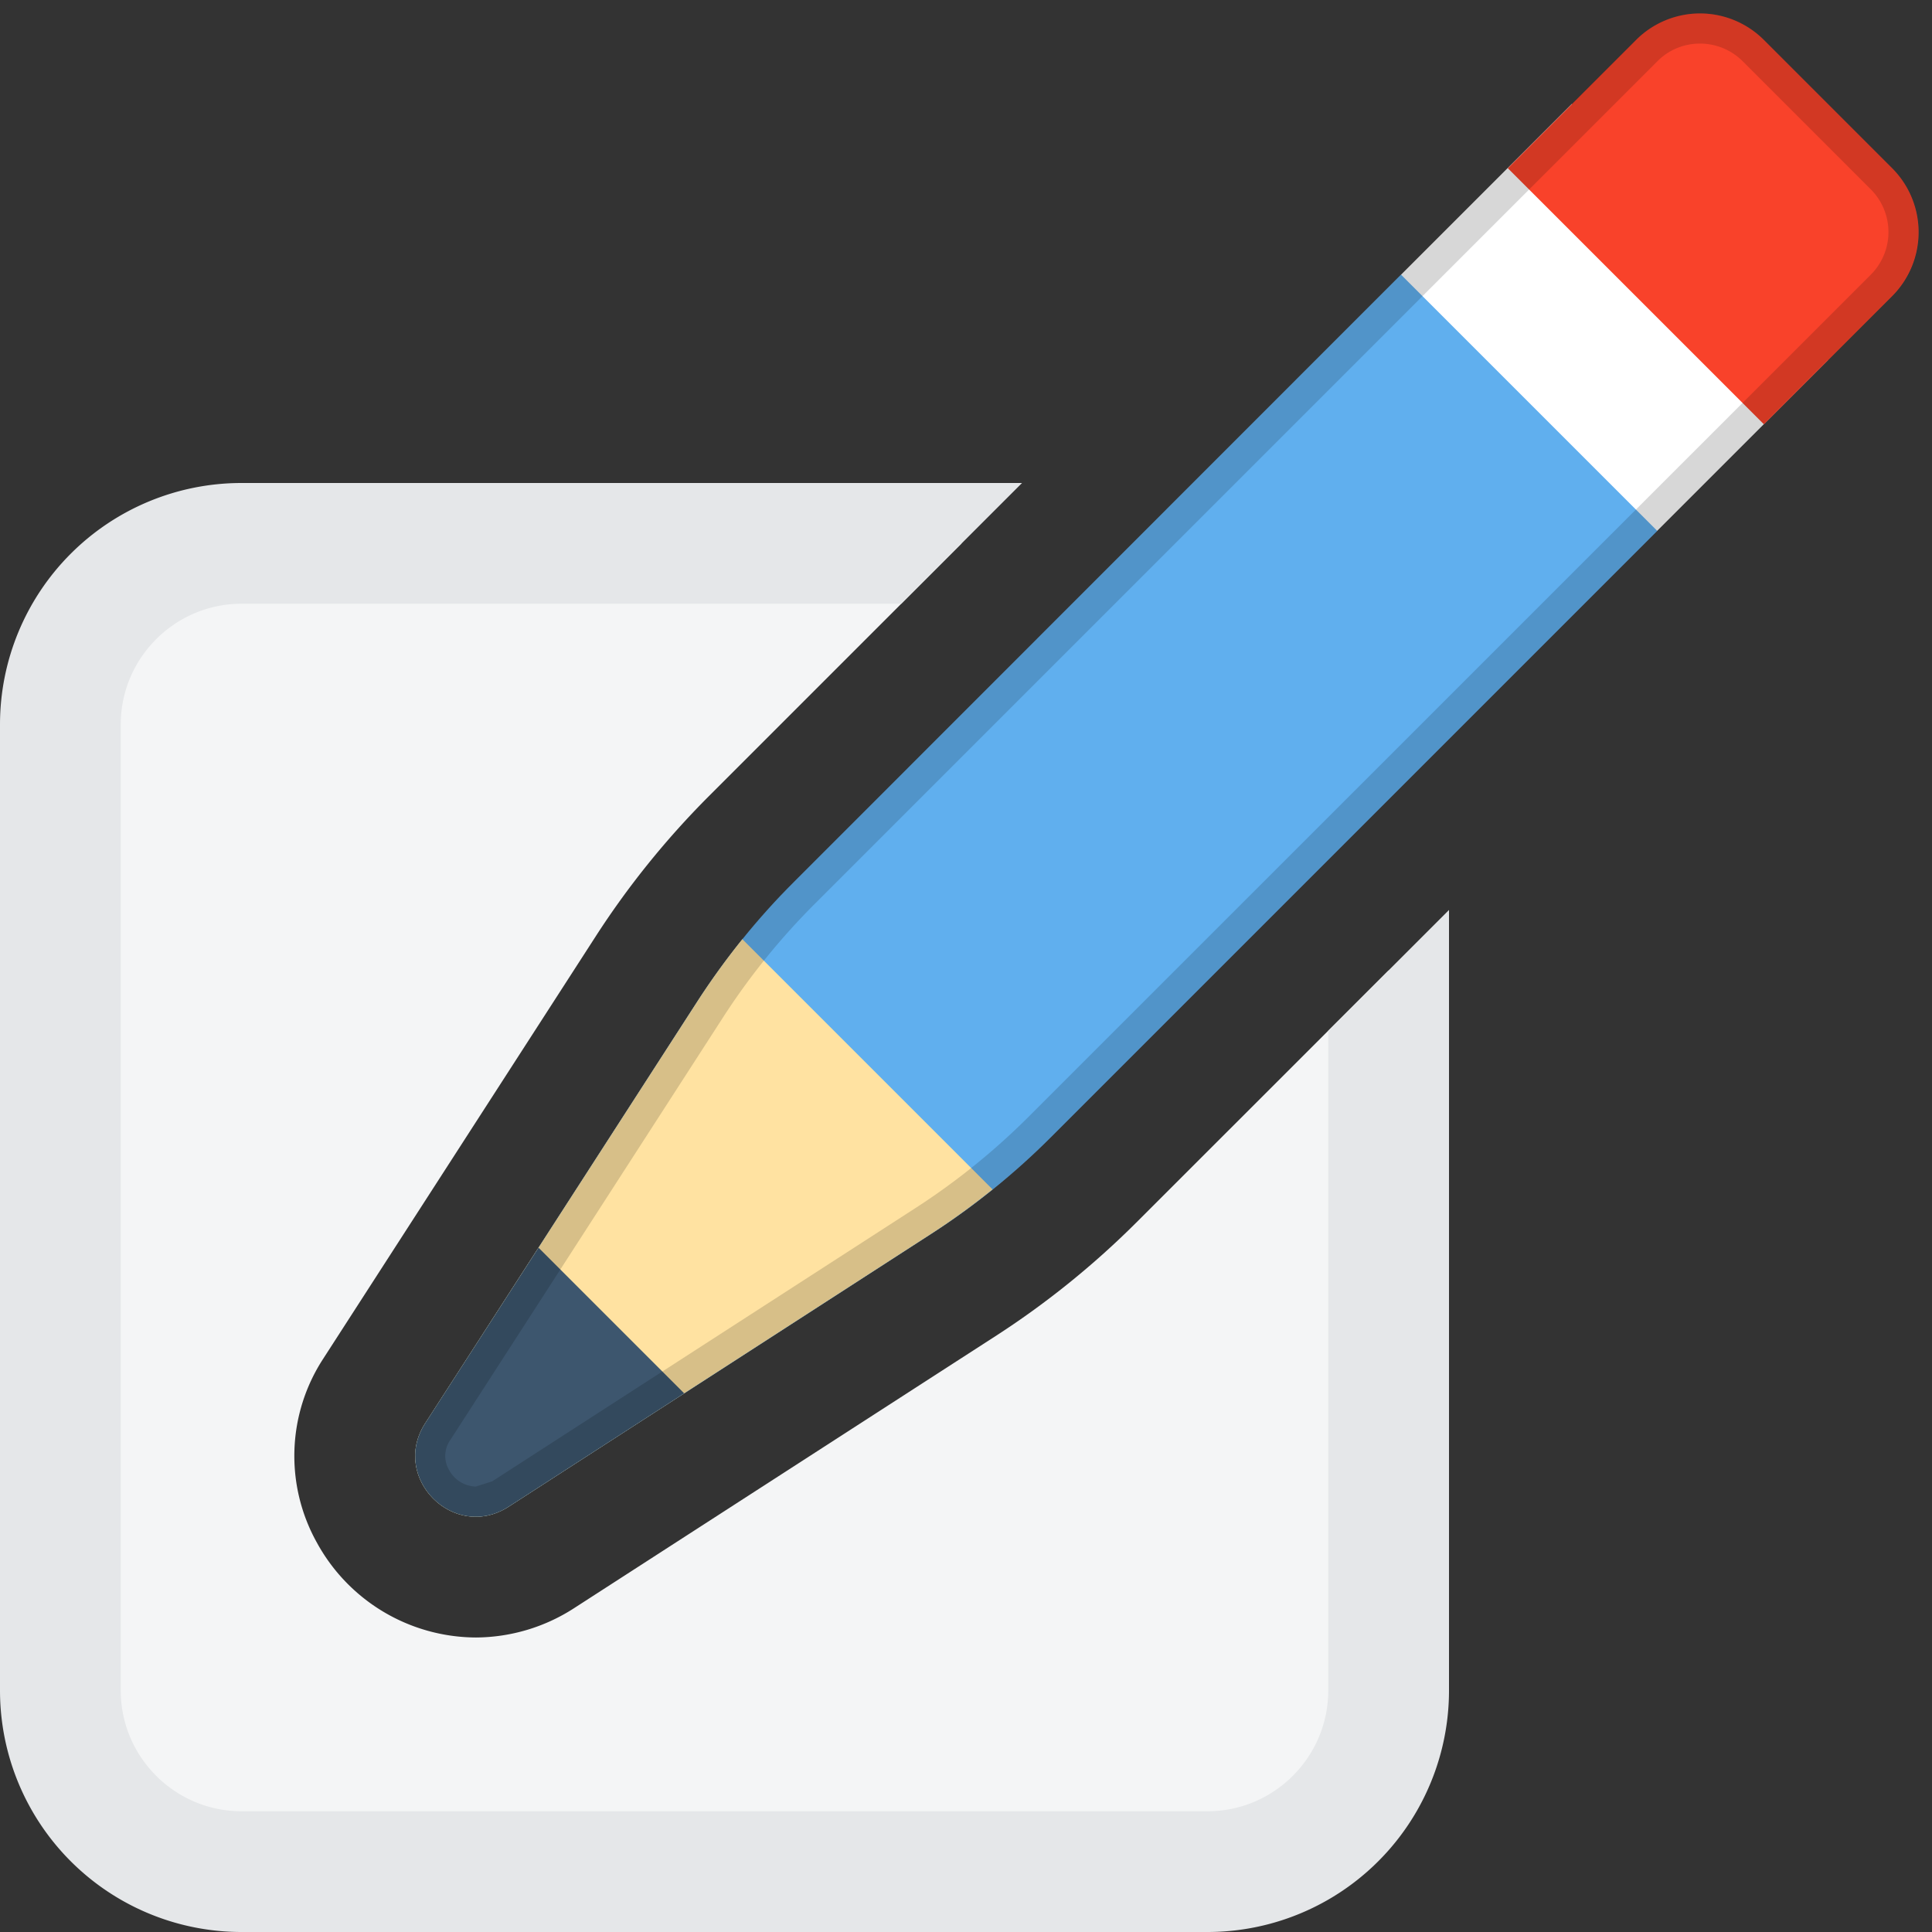
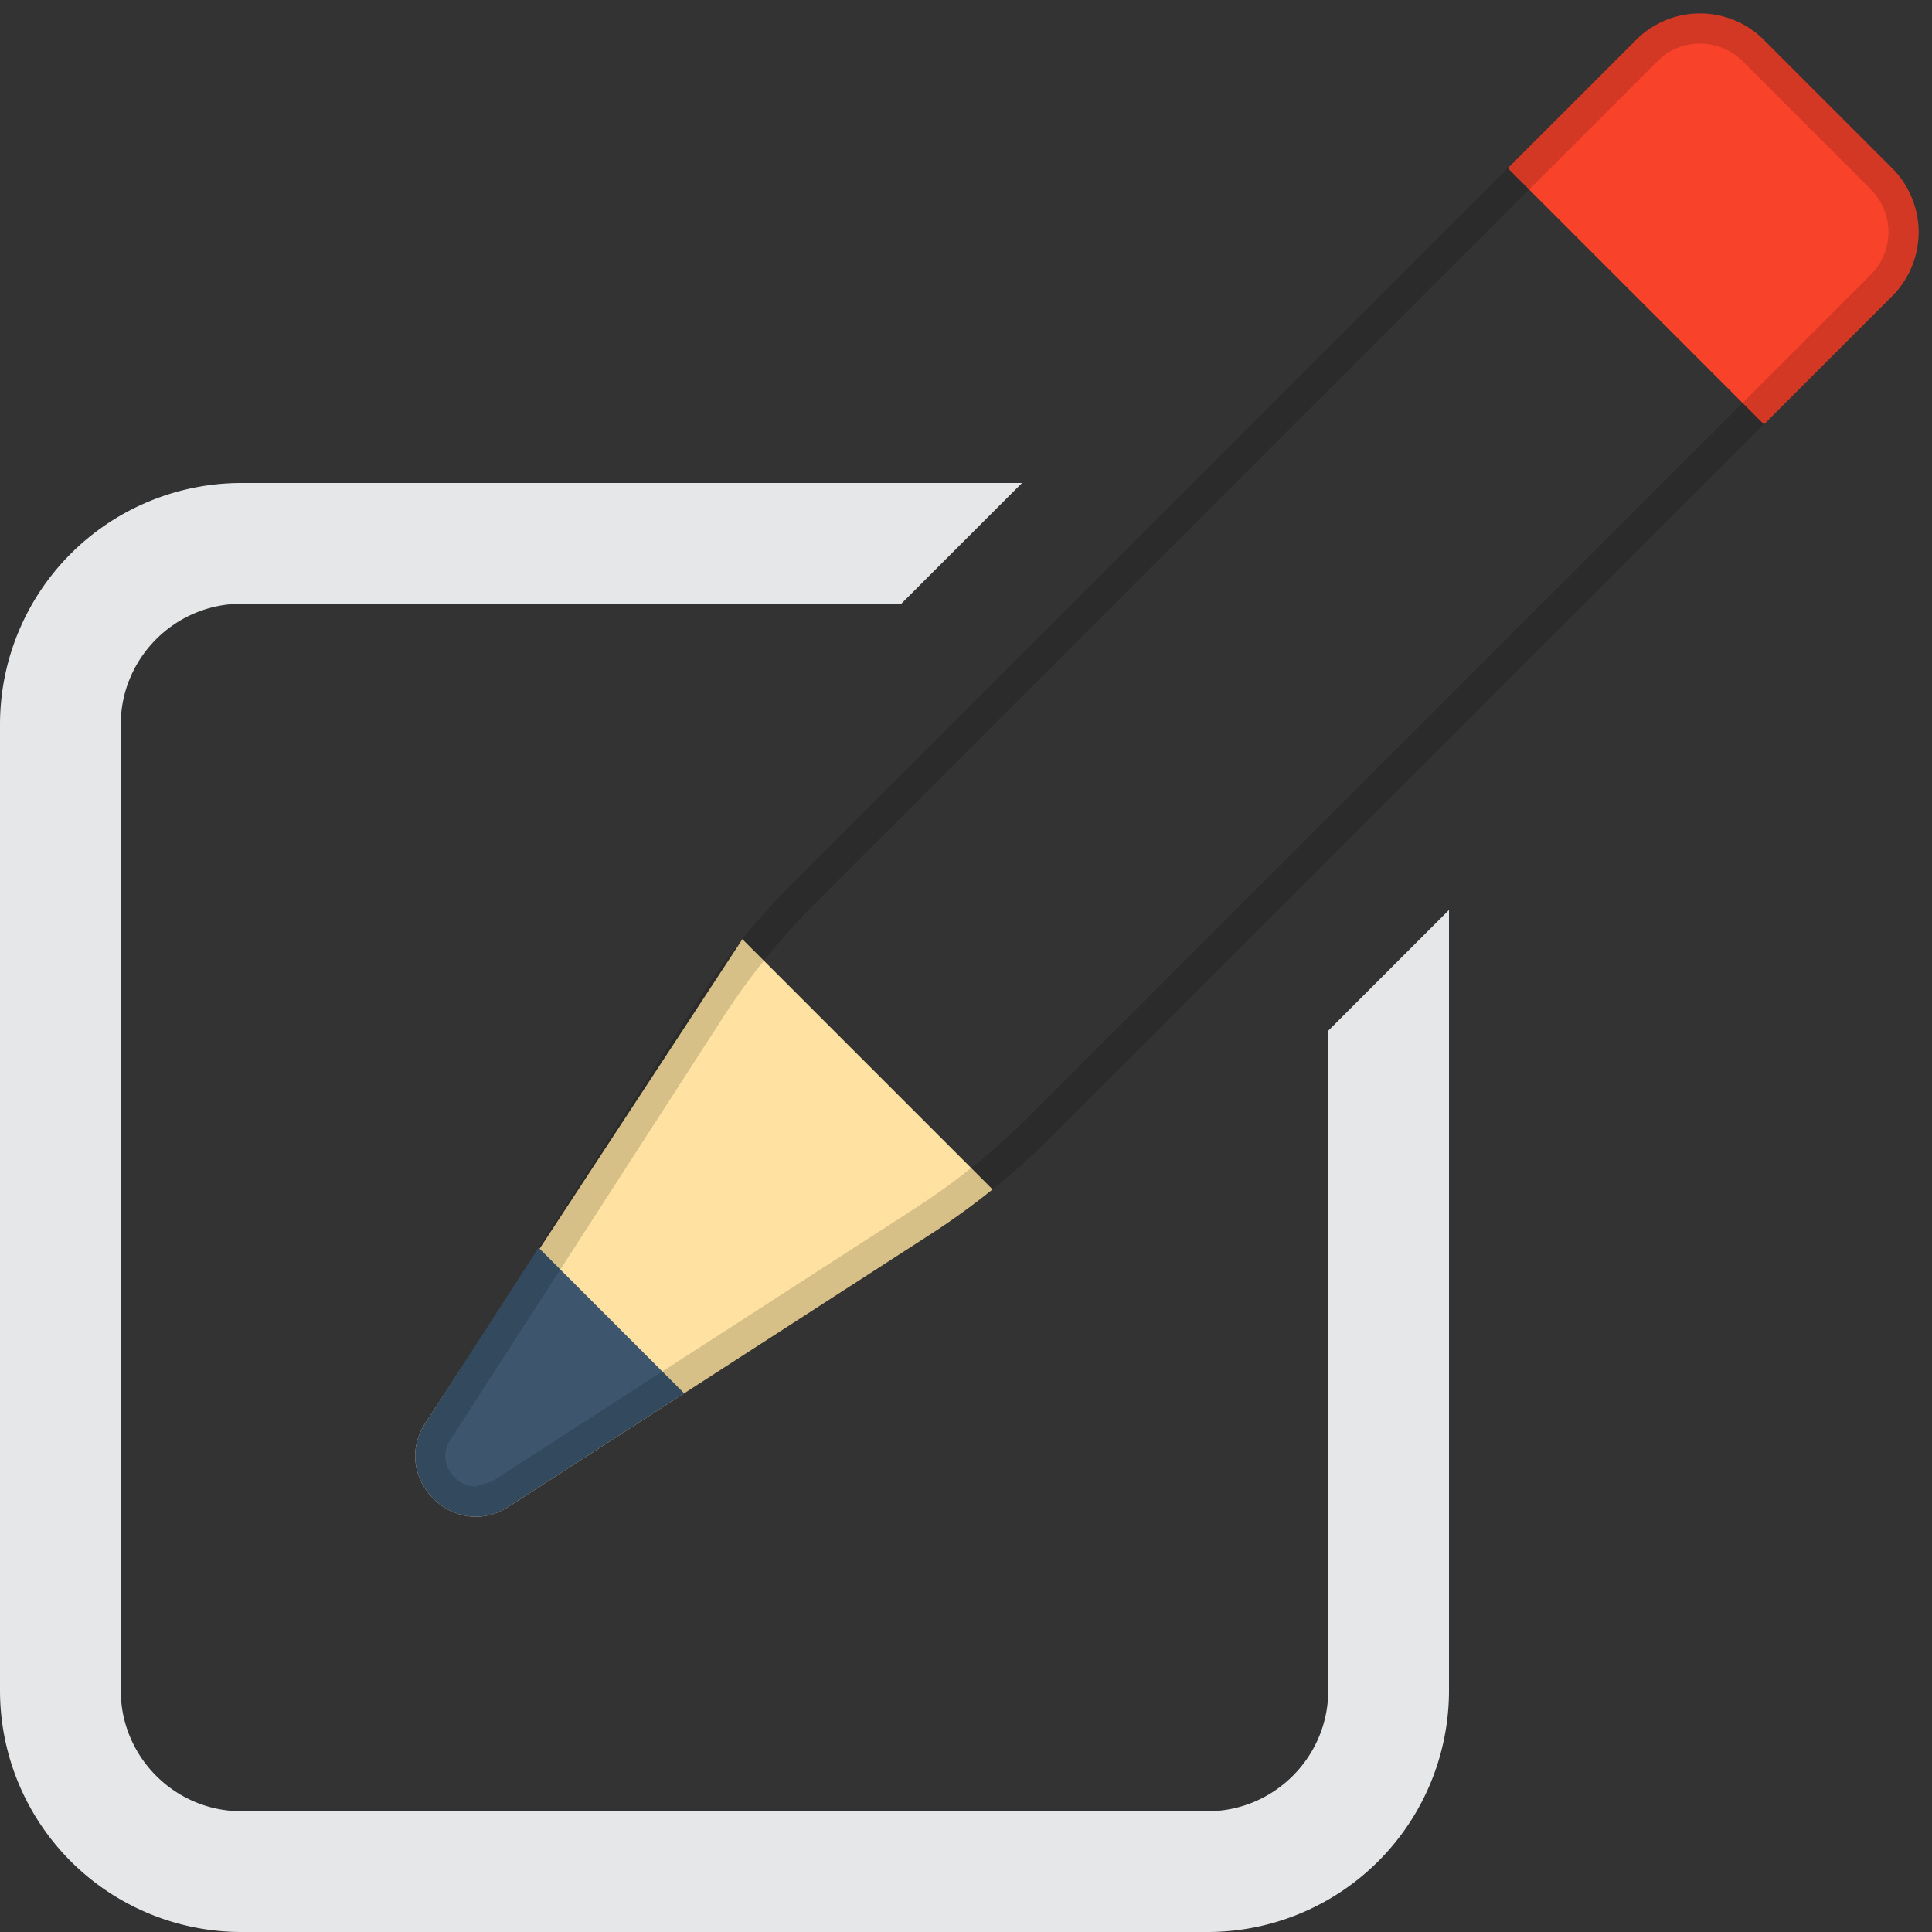
<svg xmlns="http://www.w3.org/2000/svg" viewBox="0 0 16 16">
  <rect x="0" y="0" width="16" height="16" fill="#333333" stroke="none" />
-   <path d="M9.409 10.126c-.35.349-.737.662-1.152.931l-3.504 2.262a1.51 1.51 0 0 1-.812.242 1.508 1.508 0 0 1-1.318-.788 1.474 1.474 0 0 1 .054-1.521l2.258-3.5c.267-.414.58-.802.931-1.154L7.964 4.5H2C1.173 4.5.5 5.173.5 6v8c0 .827.673 1.5 1.5 1.5h8c.827 0 1.5-.673 1.5-1.5V8.036z" fill="#f4f5f6" />
  <path d="M11 8.536V14c0 .551-.449 1-1 1H2c-.551 0-1-.449-1-1V6c0-.551.449-1 1-1h5.464l1-1H2a2 2 0 0 0-2 2v8a2 2 0 0 0 2 2h8a2 2 0 0 0 2-2V7.536z" fill="#e5e7e9" />
-   <path d="M8.702 9.419l5.022-5.022-.354-1.768-1.768-.354-5.028 5.03c-.301.3-.568.632-.799.989L3.52 11.789c-.287.451.239.978.691.69l3.503-2.262c.357-.23.688-.498.988-.798z" fill="#60afee" />
-   <path d="M6.148 7.778a6.09 6.09 0 0 0-.373.516L3.52 11.789c-.287.451.239.978.69.69l3.503-2.262c.175-.113.344-.236.507-.367z" fill="#ffe2a1" />
+   <path d="M6.148 7.778L3.52 11.789c-.287.451.239.978.69.69l3.503-2.262c.175-.113.344-.236.507-.367z" fill="#ffe2a1" />
  <path d="M4.21 12.479l1.456-.94-1.206-1.206-.94 1.456c-.287.451.239.978.69.69z" fill="#3d566e" />
-   <path d="M13.017.861l2.121 2.121-1.414 1.414-2.121-2.121z" fill="#fff" />
  <path d="M14.608.331l1.061 1.061a.75.75 0 0 1 0 1.061l-1.061 1.061-2.121-2.121L13.548.332a.748.748 0 0 1 1.06-.001z" fill="#f9422a" />
  <path d="M14.078.361a.5.5 0 0 1 .354.146l1.061 1.061a.5.5 0 0 1 0 .707L8.525 9.242a5.706 5.706 0 0 1-.947.765l-3.502 2.261-.136.043a.26.26 0 0 1-.222-.139.23.23 0 0 1 .012-.248L5.985 8.43c.22-.342.478-.661.766-.948L13.725.508a.494.494 0 0 1 .353-.147m0-.25a.744.744 0 0 0-.53.22L6.574 7.305c-.301.3-.569.632-.799.989L3.52 11.789c-.23.362.063.772.42.772a.498.498 0 0 0 .27-.082l3.503-2.262c.357-.23.688-.498.988-.798l6.967-6.967a.75.75 0 0 0 0-1.061L14.607.33a.743.743 0 0 0-.529-.219z" opacity=".16" />
</svg>